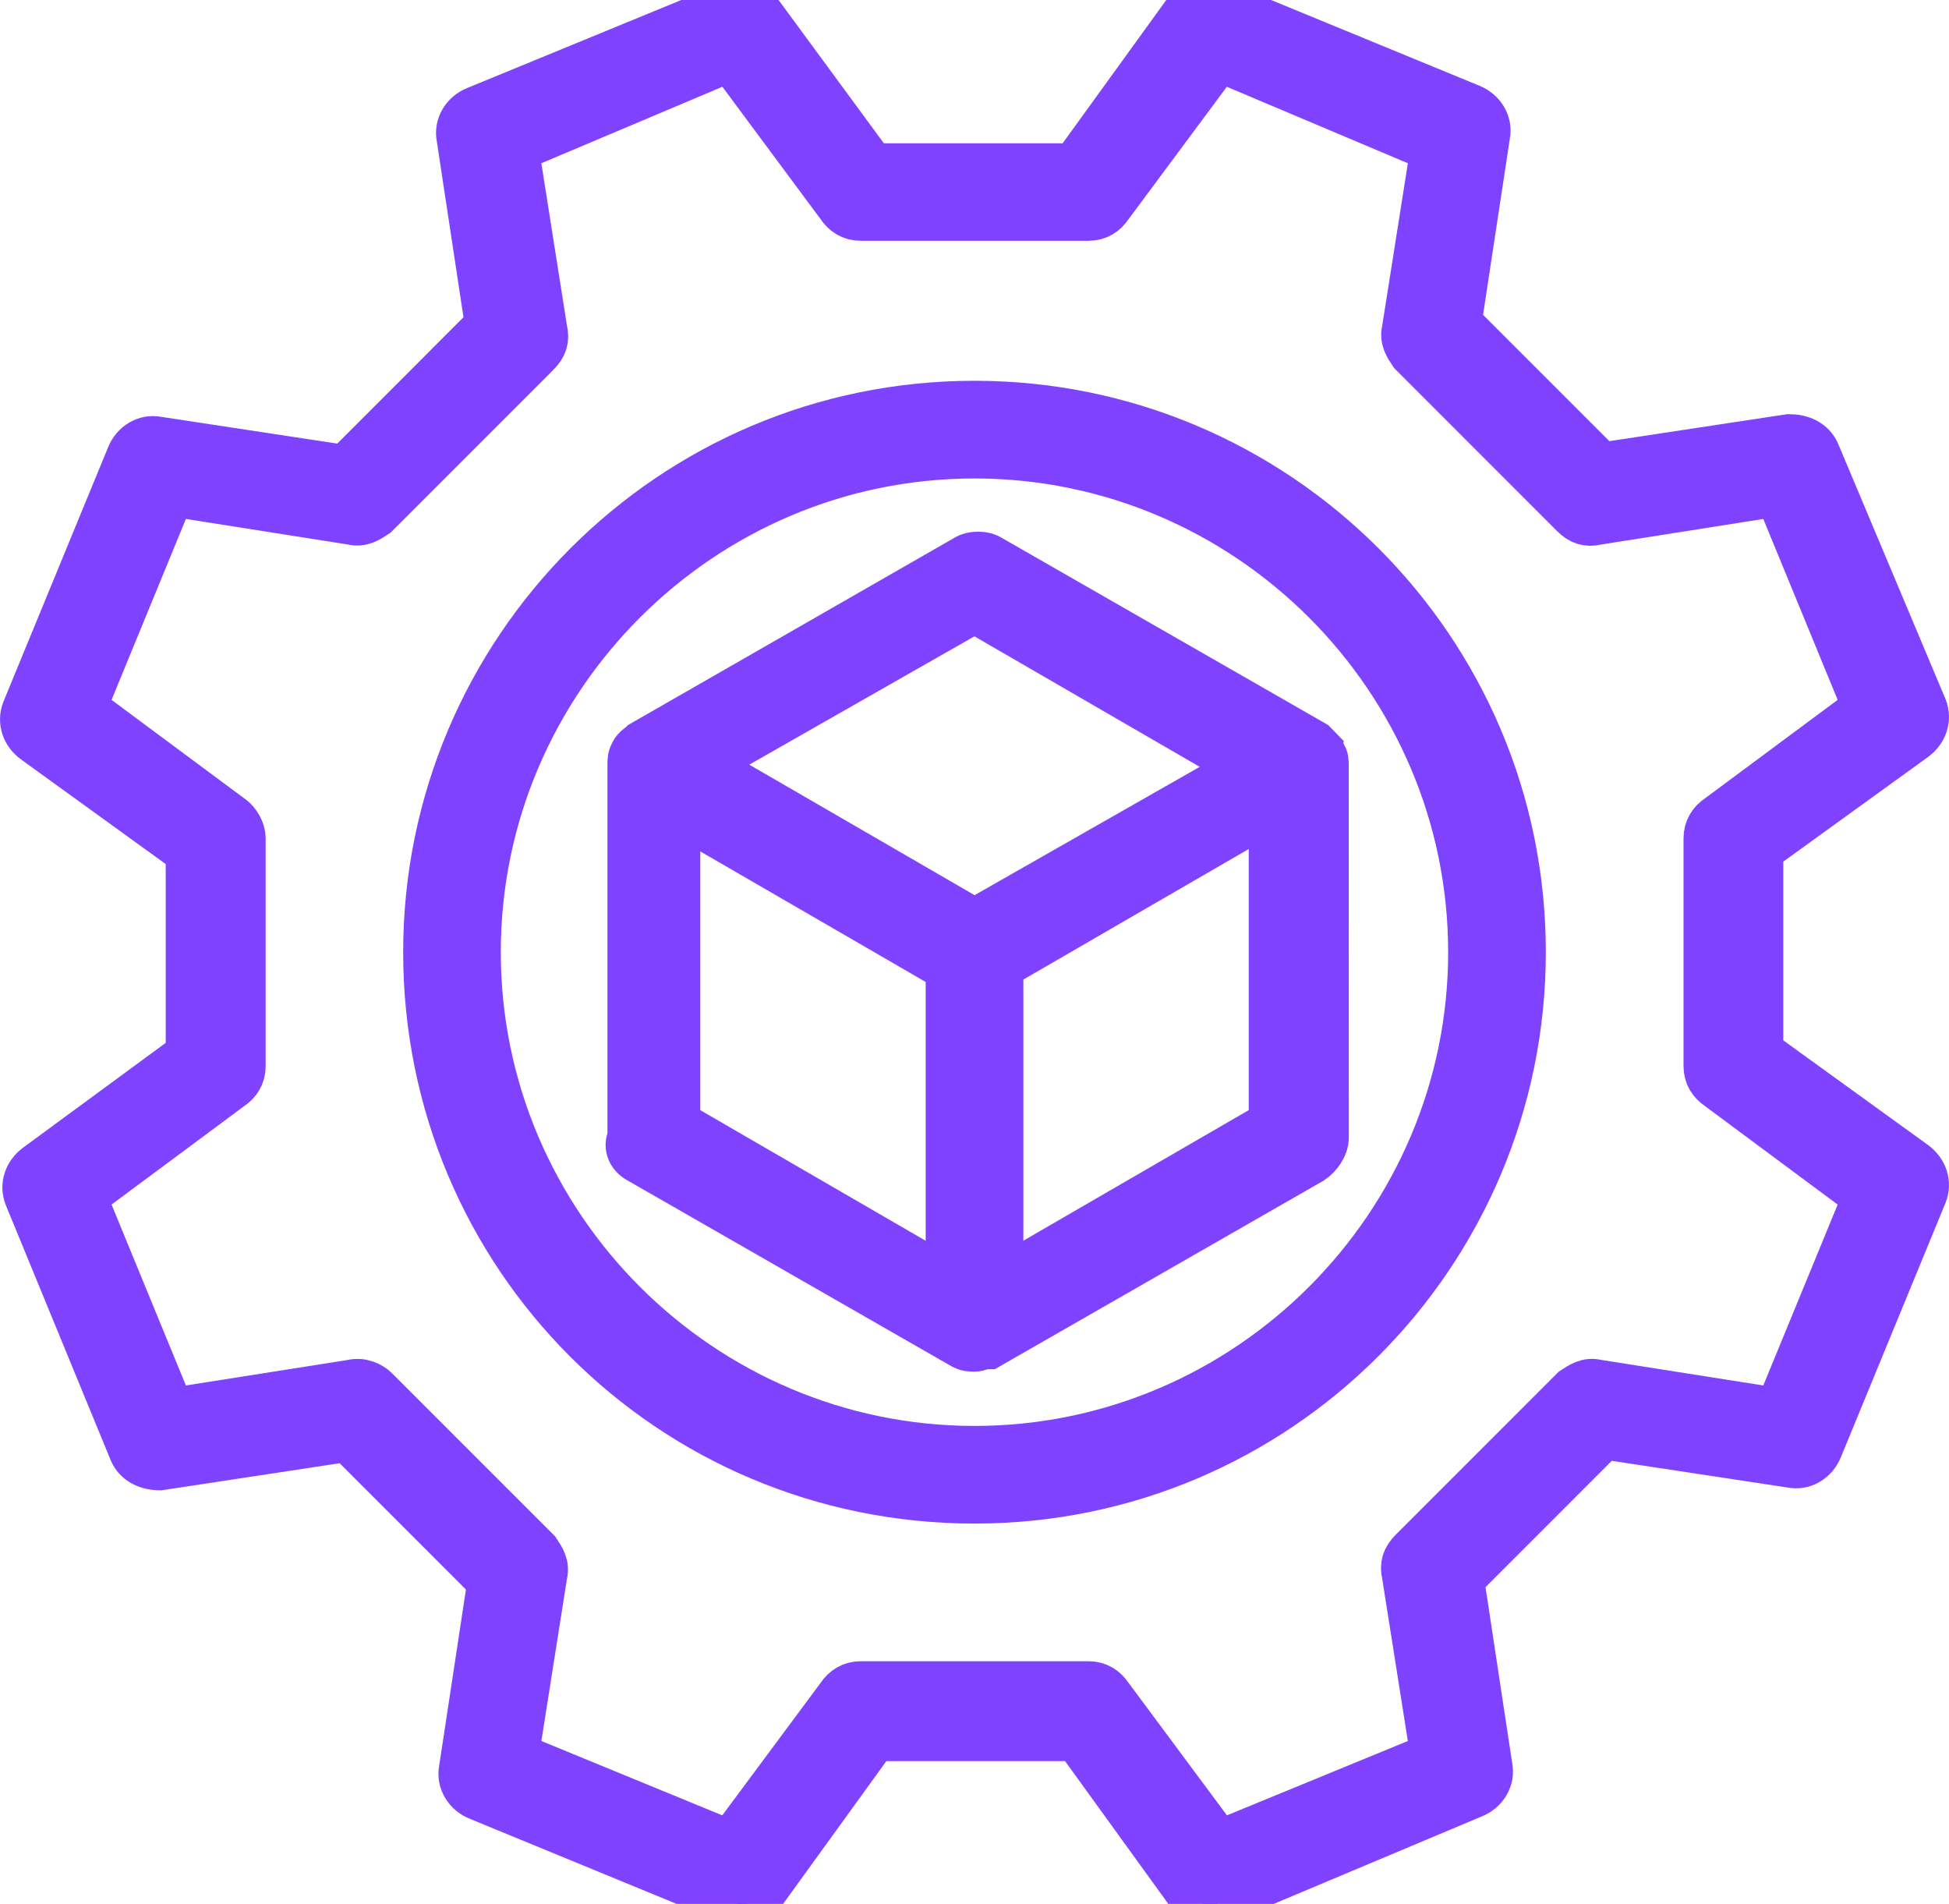
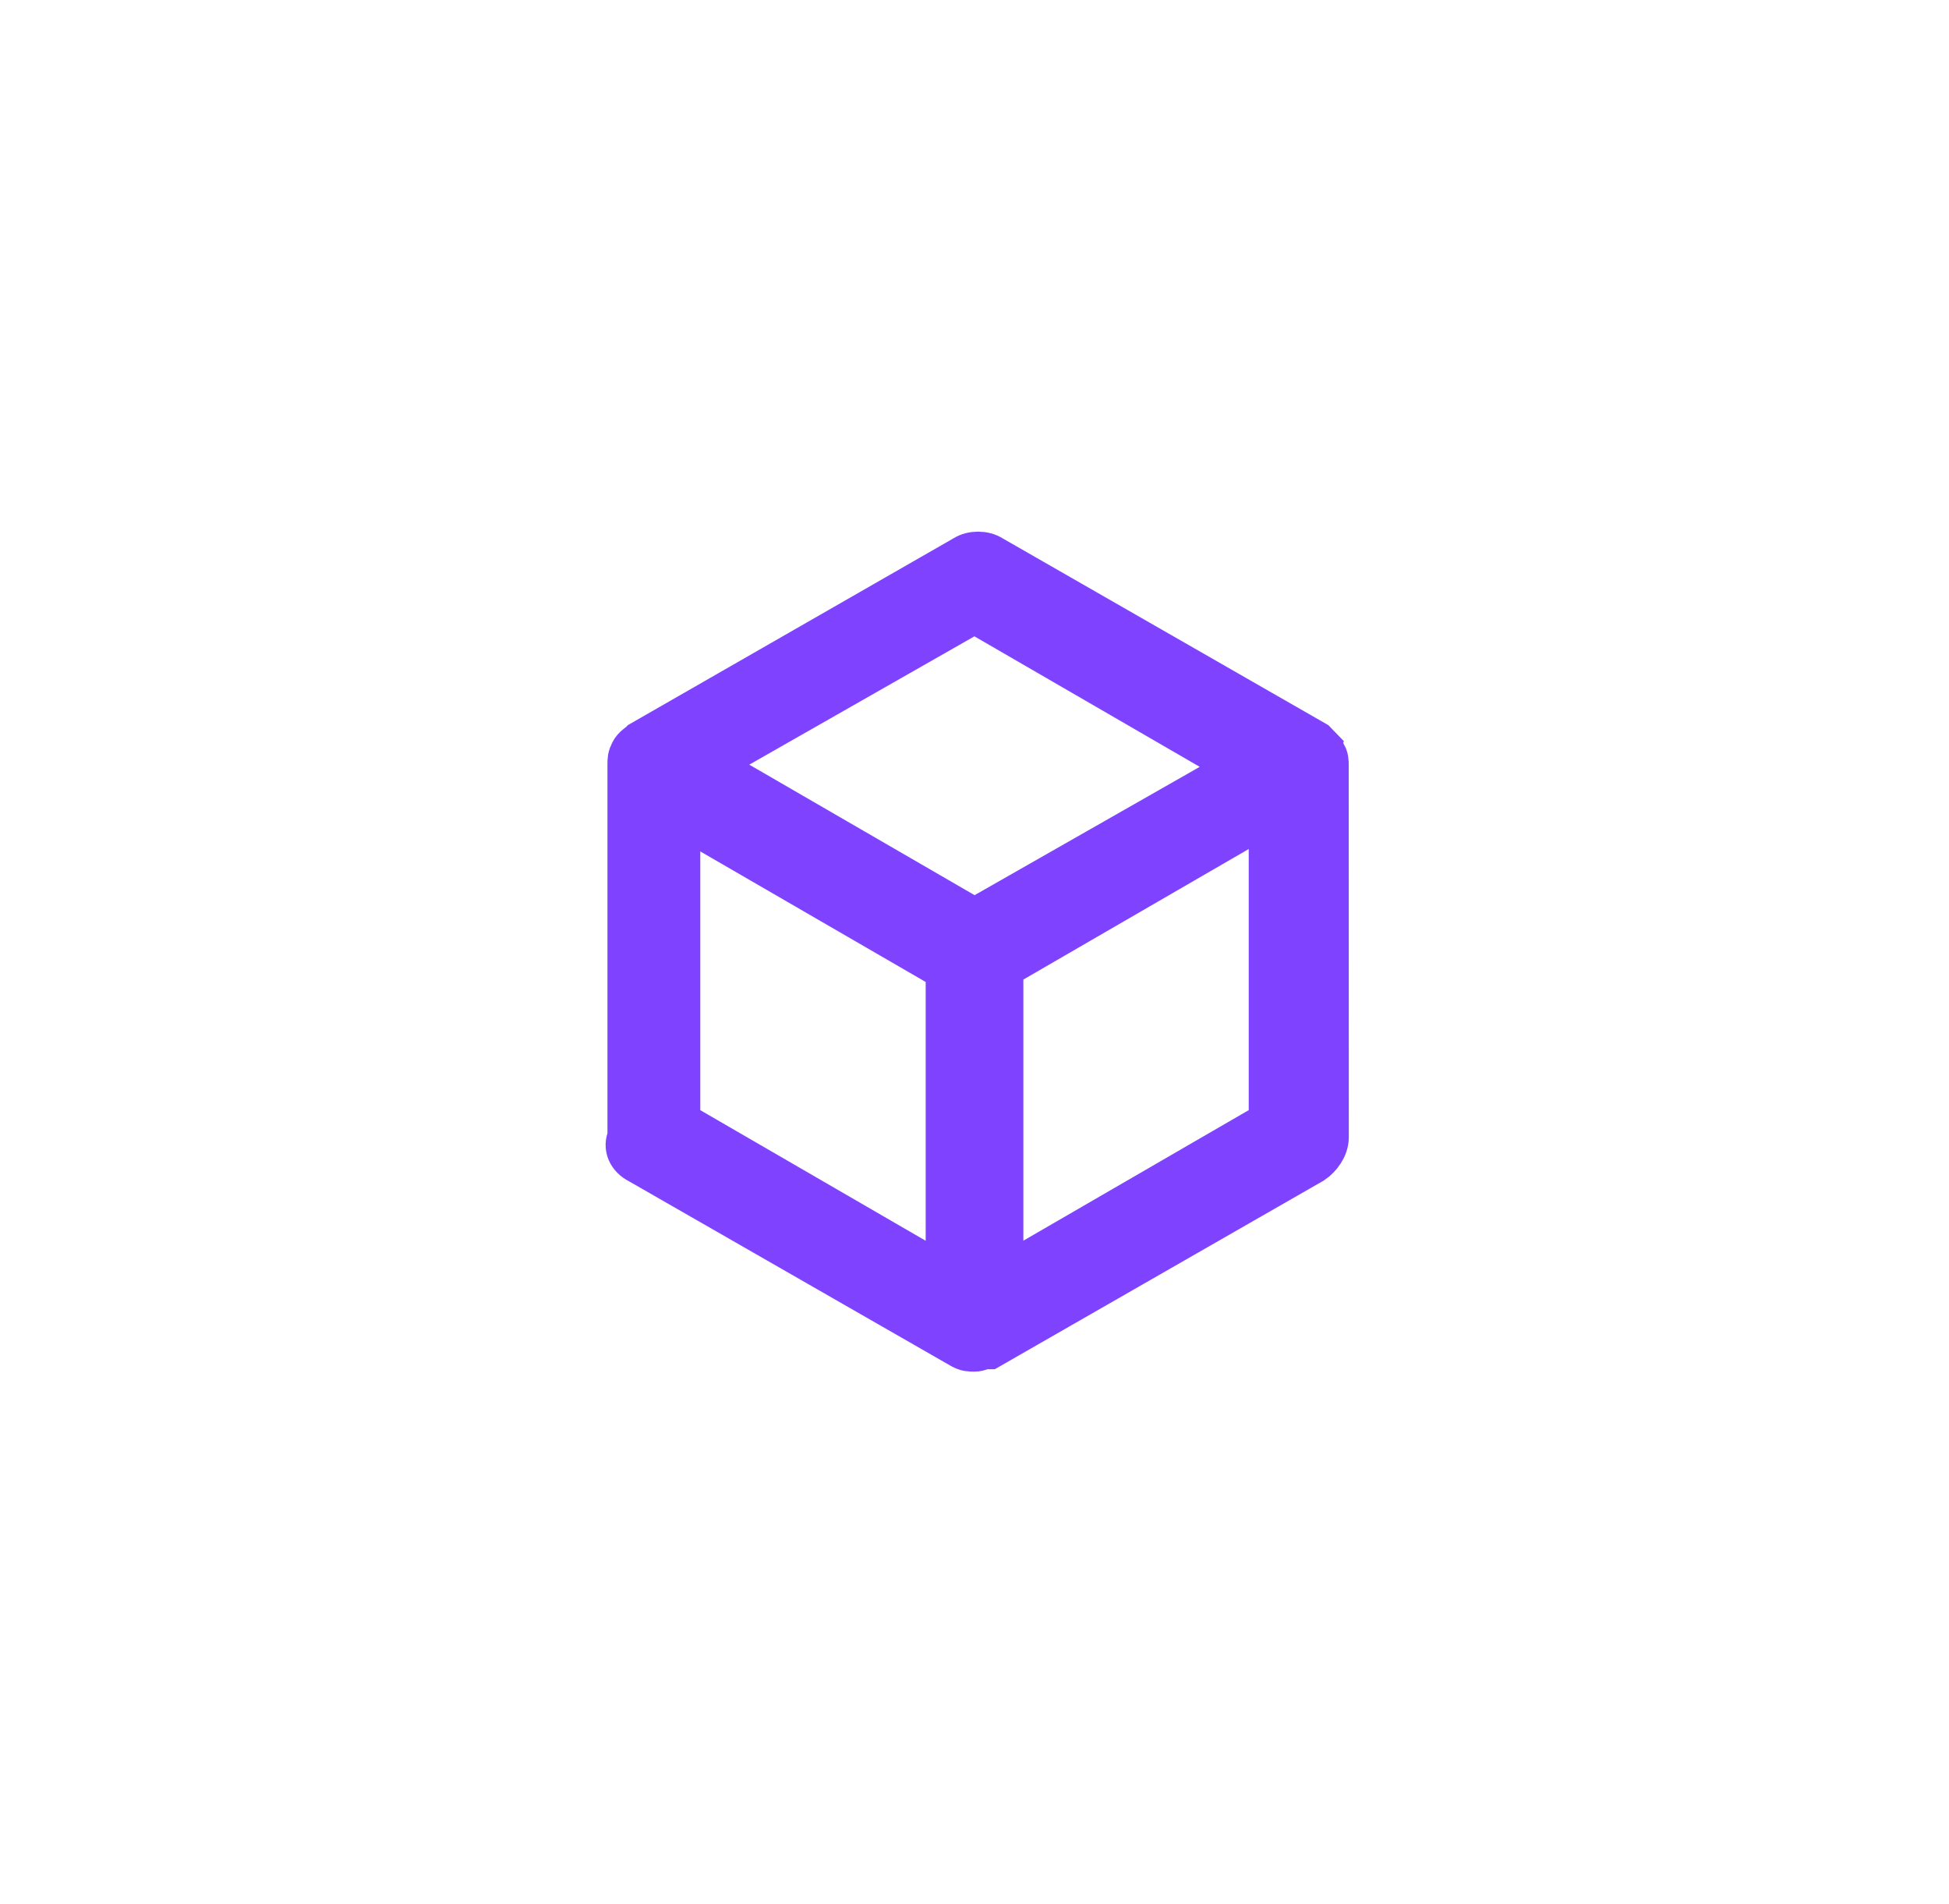
<svg xmlns="http://www.w3.org/2000/svg" width="43" height="42" viewBox="0 0 43 42" fill="none">
  <path d="M14.111 25.617L21.238 29.705C21.343 29.758 21.396 29.758 21.5 29.758C21.605 29.758 21.658 29.705 21.762 29.705H21.815L28.943 25.617C29.1 25.513 29.258 25.302 29.258 25.093L29.256 16.918V16.865C29.256 16.812 29.256 16.707 29.203 16.656C29.203 16.603 29.149 16.603 29.149 16.552C29.098 16.499 29.045 16.448 28.994 16.394L21.867 12.307C21.709 12.202 21.447 12.202 21.289 12.307L14.164 16.394C14.111 16.448 14.007 16.499 13.956 16.603C13.902 16.709 13.902 16.761 13.902 16.867V25.093C13.798 25.302 13.902 25.513 14.111 25.617ZM28.05 24.778L22.078 28.237V21.321L28.05 17.862V24.778ZM21.5 13.461L27.473 16.92L21.5 20.324L15.528 16.865L21.5 13.461ZM14.95 17.915L20.923 21.374V28.239L14.95 24.778V17.915Z" fill="#7F43FF" stroke="#7F43FF" />
-   <path d="M0.803 25.722C0.594 25.879 0.488 26.141 0.594 26.403L2.899 32.009C3.003 32.271 3.265 32.376 3.527 32.376L7.668 31.747L10.812 34.891L10.183 39.03C10.13 39.292 10.288 39.554 10.55 39.658L16.156 41.965C16.418 42.069 16.68 41.965 16.837 41.756L19.3 38.35H23.753L26.216 41.756C26.32 41.914 26.531 42.018 26.686 42.018C26.74 42.018 26.844 42.018 26.895 41.965L32.504 39.607C32.766 39.503 32.923 39.241 32.87 38.979L32.242 34.838L35.385 31.694L39.524 32.322C39.786 32.376 40.048 32.218 40.152 31.956L42.459 26.35C42.563 26.088 42.459 25.826 42.25 25.668L38.844 23.206V18.752L42.25 16.29C42.459 16.132 42.563 15.87 42.459 15.608L40.101 10.002C39.997 9.74 39.735 9.636 39.473 9.636L35.332 10.264L32.188 7.12L32.817 2.982C32.87 2.72 32.712 2.458 32.45 2.354L26.844 0.047C26.582 -0.058 26.32 0.047 26.163 0.256L23.7 3.661H19.247L16.784 0.309C16.627 0.1 16.365 -0.006 16.103 0.1L10.496 2.405C10.235 2.509 10.077 2.771 10.13 3.033L10.758 7.174L7.615 10.318L3.476 9.689C3.214 9.636 2.952 9.794 2.848 10.056L0.541 15.662C0.437 15.924 0.541 16.186 0.75 16.343L4.156 18.806V23.259L0.803 25.722ZM5.099 18.02L1.851 15.609L3.789 10.893L7.772 11.521C7.981 11.574 8.139 11.468 8.296 11.364L11.86 7.8C12.017 7.642 12.069 7.485 12.017 7.276L11.389 3.293L16.105 1.301L18.516 4.55C18.62 4.707 18.778 4.812 18.987 4.812H24.018C24.227 4.812 24.384 4.707 24.488 4.55L26.9 1.301L31.616 3.293L30.987 7.276C30.934 7.485 31.04 7.642 31.145 7.8L34.708 11.364C34.866 11.521 35.023 11.572 35.232 11.521L39.215 10.893L41.154 15.609L37.905 18.02C37.748 18.124 37.643 18.282 37.643 18.491V23.521C37.643 23.73 37.748 23.888 37.905 23.992L41.154 26.403L39.215 31.119L35.232 30.491C35.023 30.438 34.866 30.544 34.708 30.648L31.145 34.212C30.987 34.37 30.936 34.527 30.987 34.736L31.616 38.719L26.9 40.657L24.488 37.409C24.384 37.252 24.227 37.147 24.018 37.147H18.987C18.778 37.147 18.62 37.252 18.516 37.409L16.105 40.657L11.389 38.719L12.017 34.736C12.071 34.527 11.964 34.37 11.86 34.212L8.296 30.648C8.192 30.544 7.981 30.44 7.772 30.491L3.789 31.119L1.851 26.403L5.099 23.992C5.257 23.888 5.361 23.73 5.361 23.521V18.491C5.361 18.333 5.257 18.124 5.099 18.02Z" fill="#7F43FF" stroke="#7F43FF" />
-   <path d="M21.5 33.11C28.207 33.11 33.605 27.662 33.605 21.005C33.605 14.298 28.156 8.9 21.5 8.9C14.792 8.9 9.395 14.349 9.395 21.005C9.395 27.713 14.792 33.11 21.5 33.11ZM21.5 10.055C27.525 10.055 32.45 14.98 32.45 21.005C32.45 27.031 27.525 31.956 21.5 31.956C15.474 31.956 10.549 27.031 10.549 21.005C10.549 14.98 15.474 10.055 21.5 10.055Z" fill="#7F43FF" stroke="#7F43FF" />
</svg>